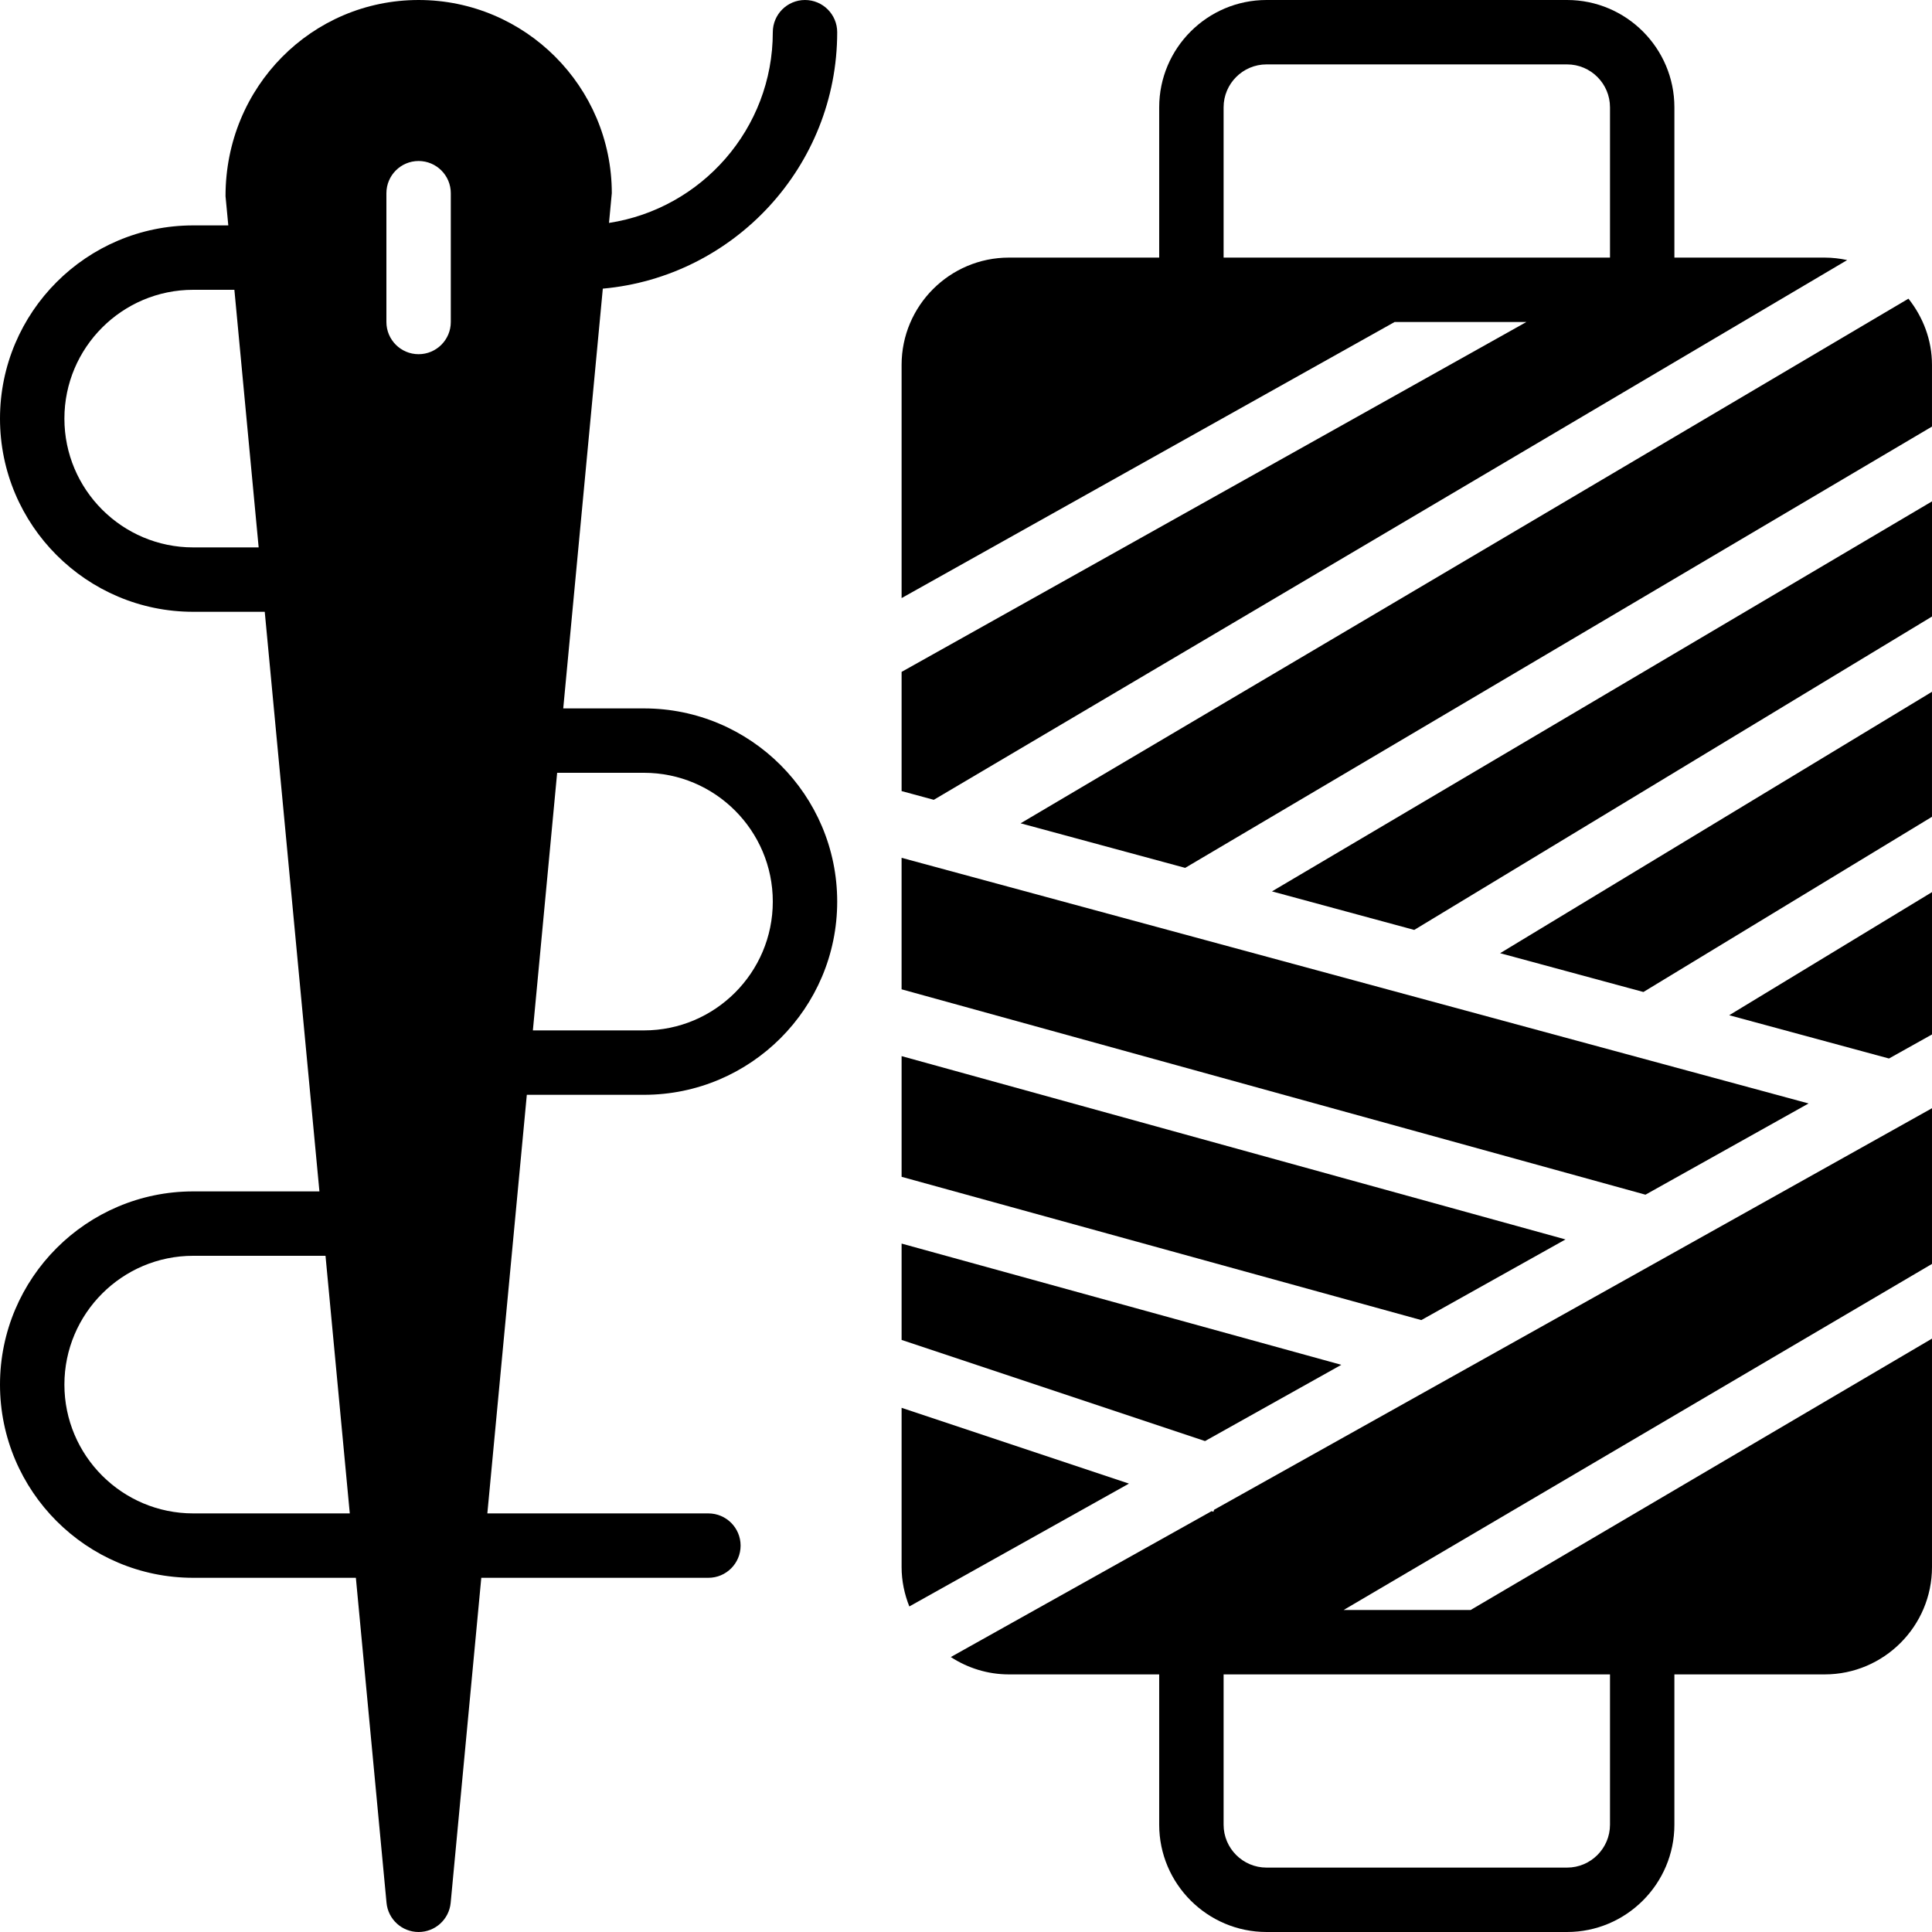
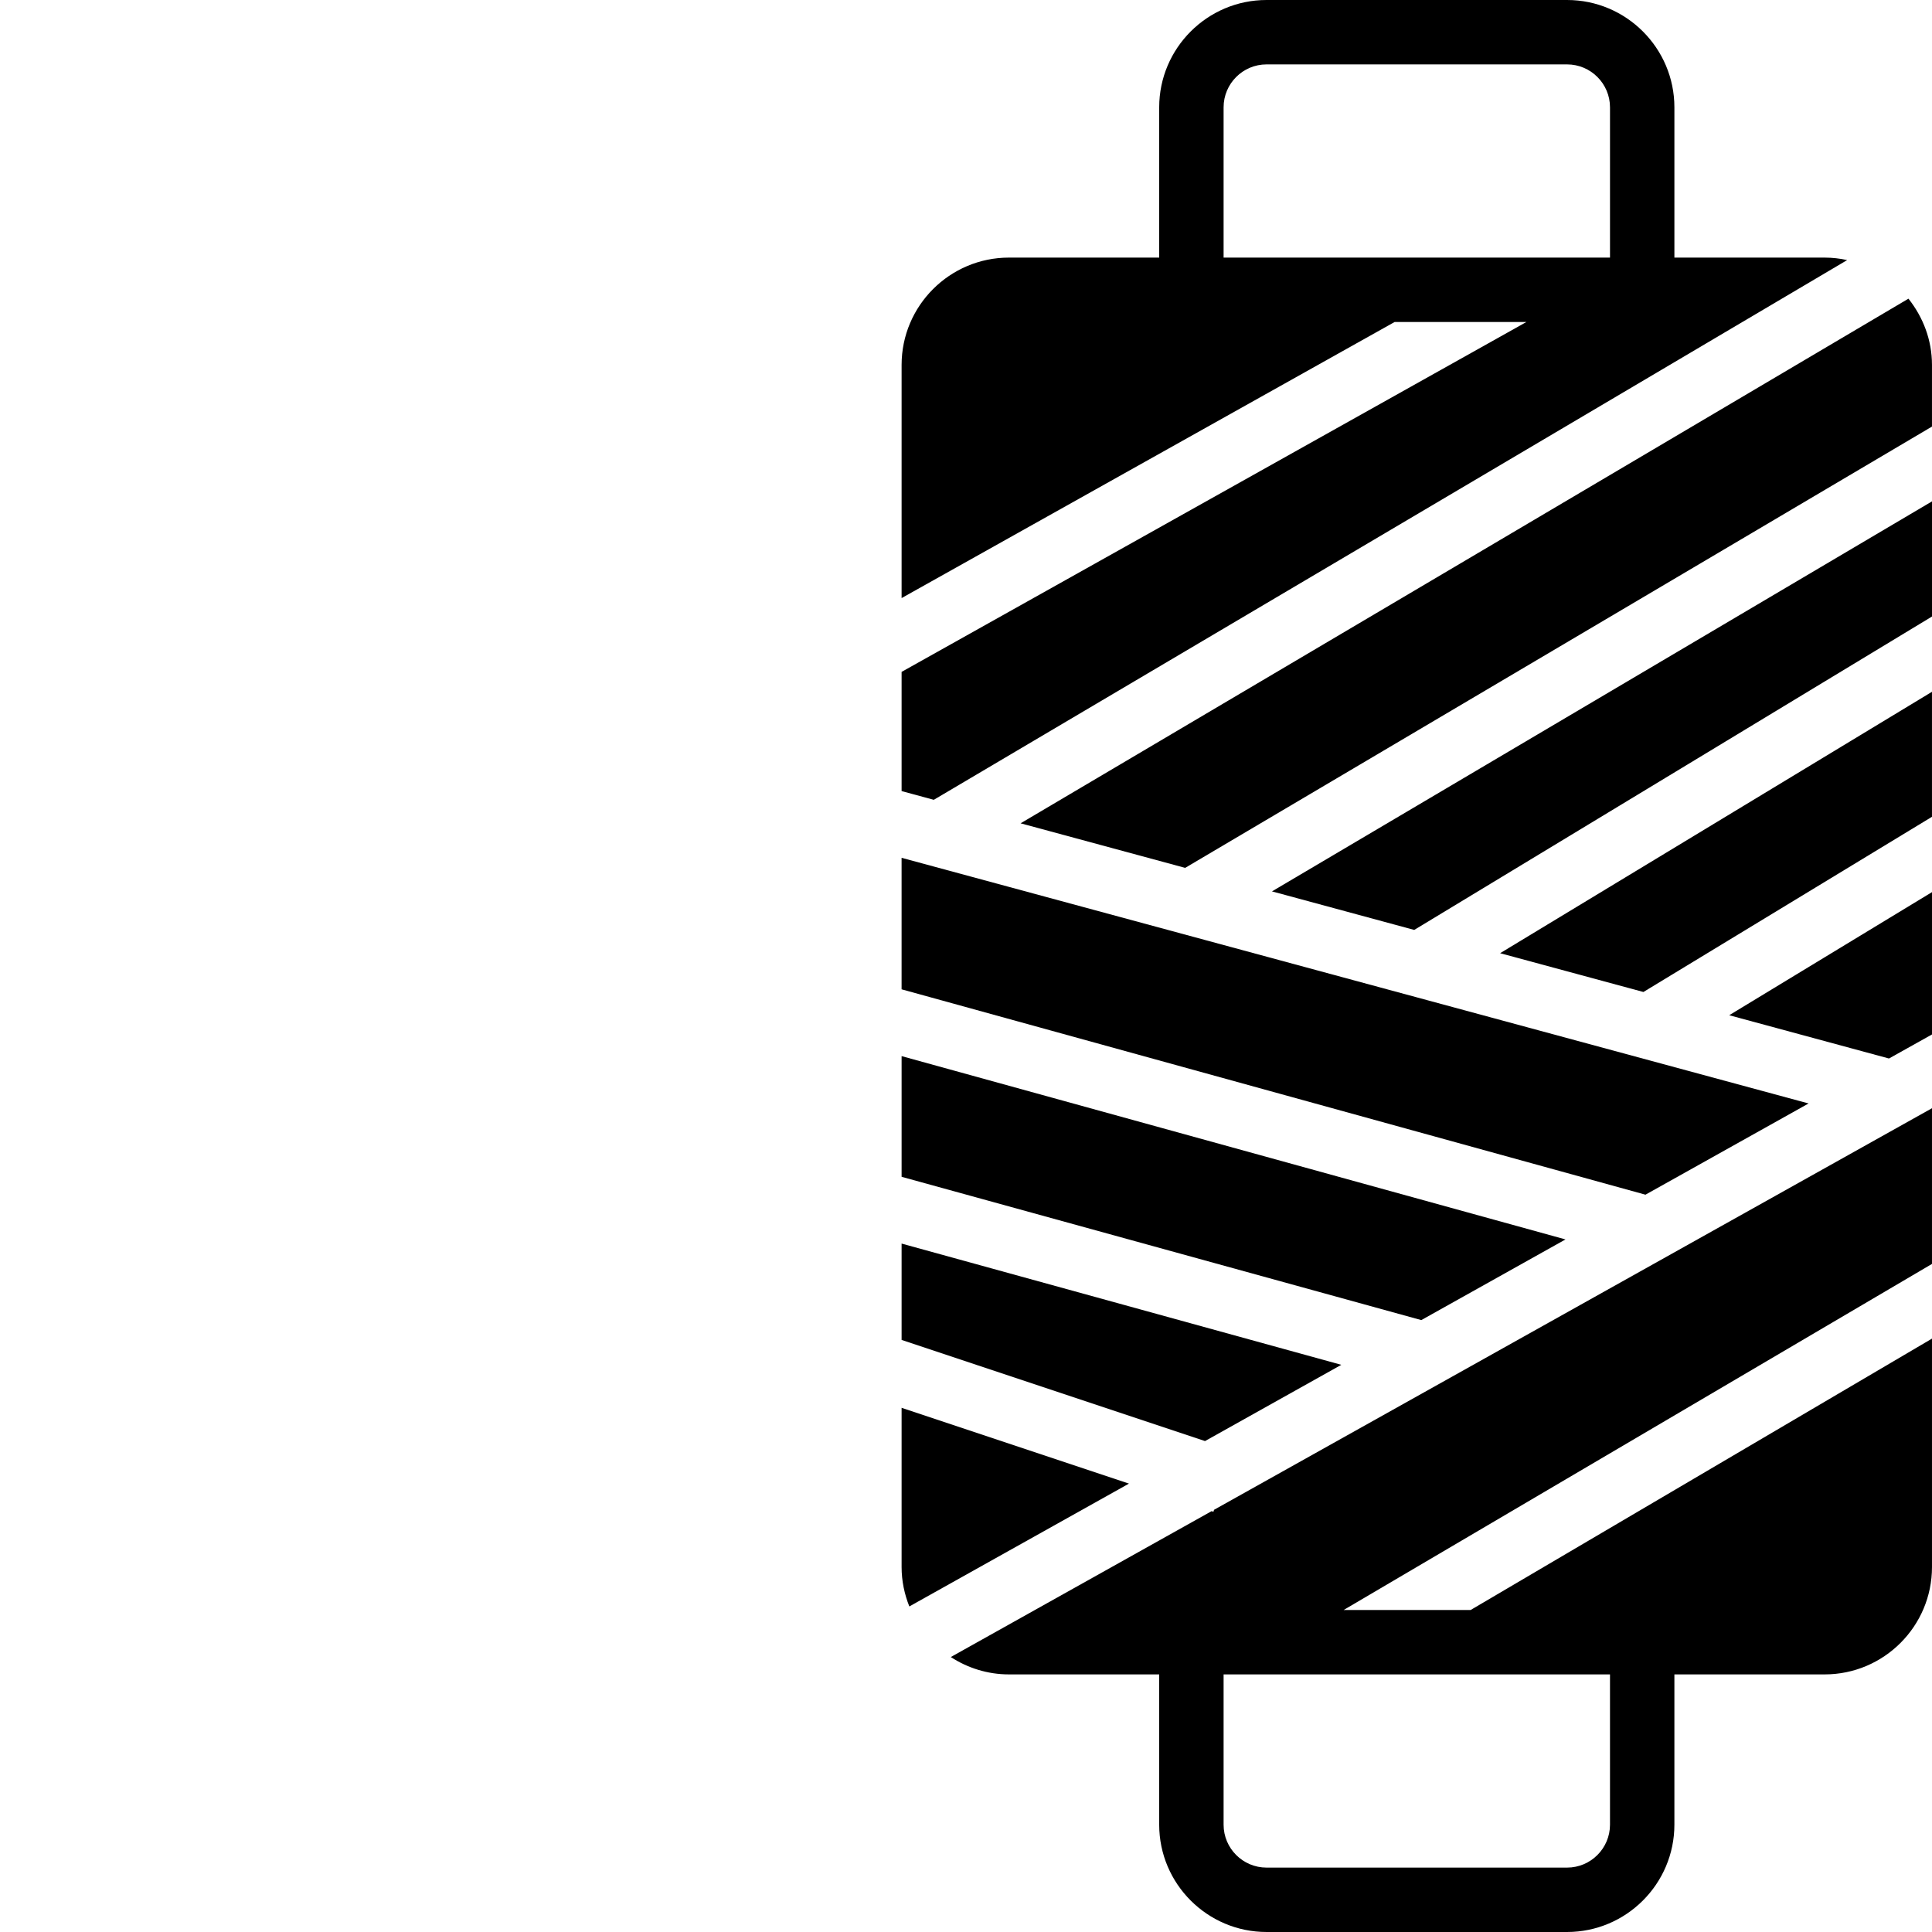
<svg xmlns="http://www.w3.org/2000/svg" version="1.1" id="Layer_1" x="0px" y="0px" viewBox="0 0 512.001 512.001" style="enable-background:new 0 0 512.001 512.001;" xml:space="preserve">
  <g>
    <g>
      <g>
        <polygon points="337.085,236.225 374.785,246.44 512.001,163.385 512.001,132.87    " />
        <path d="M314.083,229.995l197.914-116.949V96.713c0-6.656-2.389-12.706-6.238-17.562l-235.29,139.034L314.083,229.995z" />
        <polygon points="479.297,292.43 238.93,227.329 238.93,262.179 436.067,316.605    " />
        <path d="M489.523,68.924c-1.929-0.418-3.917-0.657-5.965-0.657h-39.825V28.442C443.733,12.766,430.968,0,415.292,0h-79.65     C319.966,0,307.2,12.766,307.2,28.442v39.825h-39.825c-15.684,0-28.442,12.766-28.442,28.442v61.79l130.654-73.165h34.927     l-165.581,92.723v31.59l8.533,2.313L489.523,68.924z M400.06,68.267h-75.793V28.442c0-6.272,5.103-11.375,11.375-11.375h79.65     c6.272,0,11.375,5.103,11.375,11.375v39.825H400.06z" />
        <path d="M321.569,400.632l-0.478-0.162l-69.12,38.664c4.446,2.884,9.719,4.599,15.403,4.599h39.825v39.825     c0,15.676,12.766,28.442,28.45,28.442h79.642c15.676,0,28.442-12.766,28.442-28.442v-39.825h39.825     c15.684,0,28.442-12.766,28.442-28.442v-60.544l-122.266,71.919h-33.655l155.921-91.716v-41.259L321.74,400.111L321.569,400.632z      M324.266,443.734h2.799h33.655h65.946v39.825c0,6.272-5.103,11.375-11.375,11.375h-79.642c-6.281,0-11.383-5.103-11.383-11.375     V443.734z" />
        <polygon points="238.933,355.096 319.343,381.899 355.465,361.692 238.933,329.564    " />
        <polygon points="414.874,328.463 238.934,279.883 238.934,311.866 376.662,349.839    " />
        <polygon points="511.997,183.333 397.548,252.607 435.522,262.889 511.997,216.46    " />
        <polygon points="500.599,280.515 512,274.141 512,236.423 458.257,269.046    " />
        <path d="M238.933,373.085v42.206c0,3.686,0.759,7.194,2.048,10.436l58.206-32.555L238.933,373.085z" />
-         <path d="M221.867,8.534c0-4.71-3.823-8.533-8.533-8.533c-4.71,0-8.533,3.823-8.533,8.533c0,25.574-18.867,46.771-43.409,50.543     l0.742-7.876c0-28.237-22.963-51.2-51.2-51.2s-51.2,22.963-51.166,52.002l0.734,7.731H51.2c-28.237,0-51.2,22.963-51.2,51.2     s22.963,51.2,51.2,51.2h18.961l14.49,153.6H51.2c-28.237,0-51.2,22.963-51.2,51.2c0,28.237,22.963,51.2,51.2,51.2h43.11     l8.124,86.135c0.418,4.378,4.096,7.731,8.499,7.731s8.081-3.354,8.499-7.731l8.115-86.135h60.186c4.71,0,8.533-3.823,8.533-8.533     s-3.823-8.533-8.533-8.533h-58.581l10.462-110.933h31.053c28.237,0,51.2-22.963,51.2-51.2s-22.963-51.2-51.2-51.2h-21.402     l10.487-111.241C194.517,73.362,221.867,44.101,221.867,8.534z M51.2,145.067c-18.825,0-34.133-15.309-34.133-34.133     S32.375,76.8,51.2,76.8h10.914l6.434,68.267H51.2z M51.2,401.067c-18.825,0-34.133-15.309-34.133-34.133S32.375,332.8,51.2,332.8     h35.063l6.434,68.267H51.2z M119.467,85.334c0,4.71-3.823,8.533-8.533,8.533s-8.533-3.823-8.533-8.533V51.2     c0-4.71,3.823-8.533,8.533-8.533s8.533,3.823,8.533,8.533V85.334z M170.667,204.8c18.825,0,34.133,15.309,34.133,34.133     s-15.309,34.133-34.133,34.133h-29.449l6.434-68.267H170.667z" />
      </g>
    </g>
  </g>
  <g>
</g>
  <g>
</g>
  <g>
</g>
  <g>
</g>
  <g>
</g>
  <g>
</g>
  <g>
</g>
  <g>
</g>
  <g>
</g>
  <g>
</g>
  <g>
</g>
  <g>
</g>
  <g>
</g>
  <g>
</g>
  <g>
</g>
</svg>